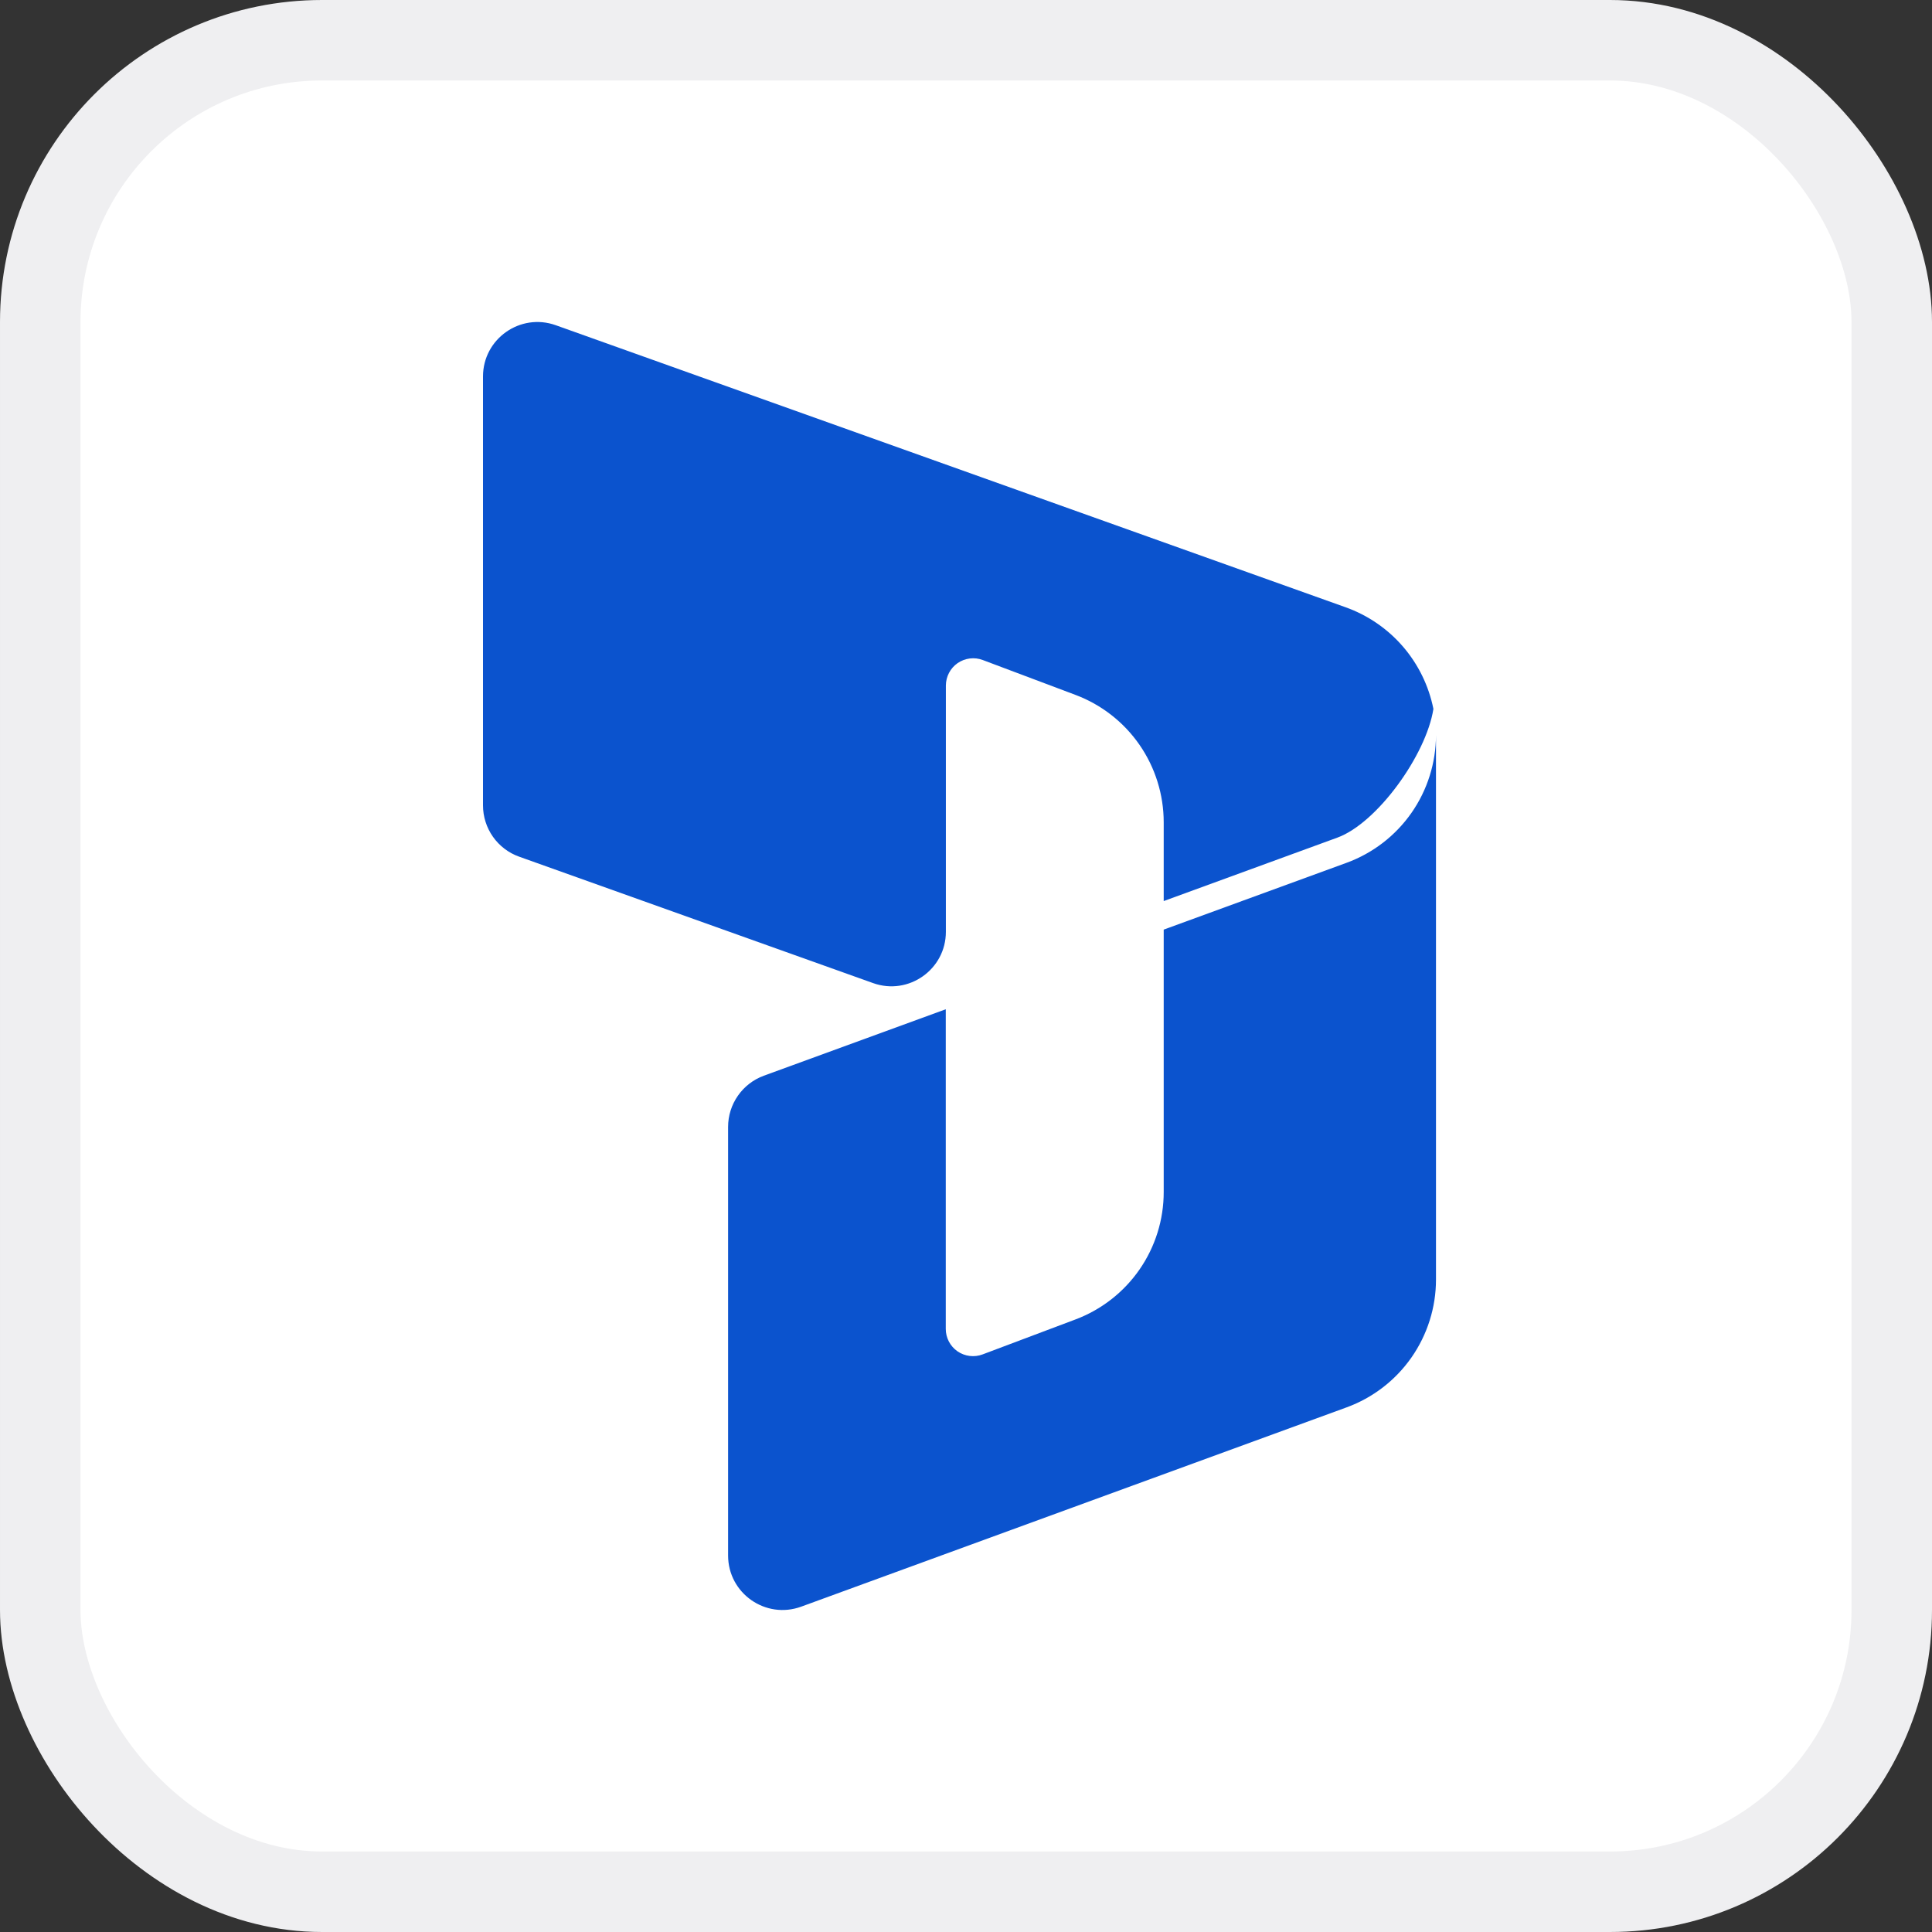
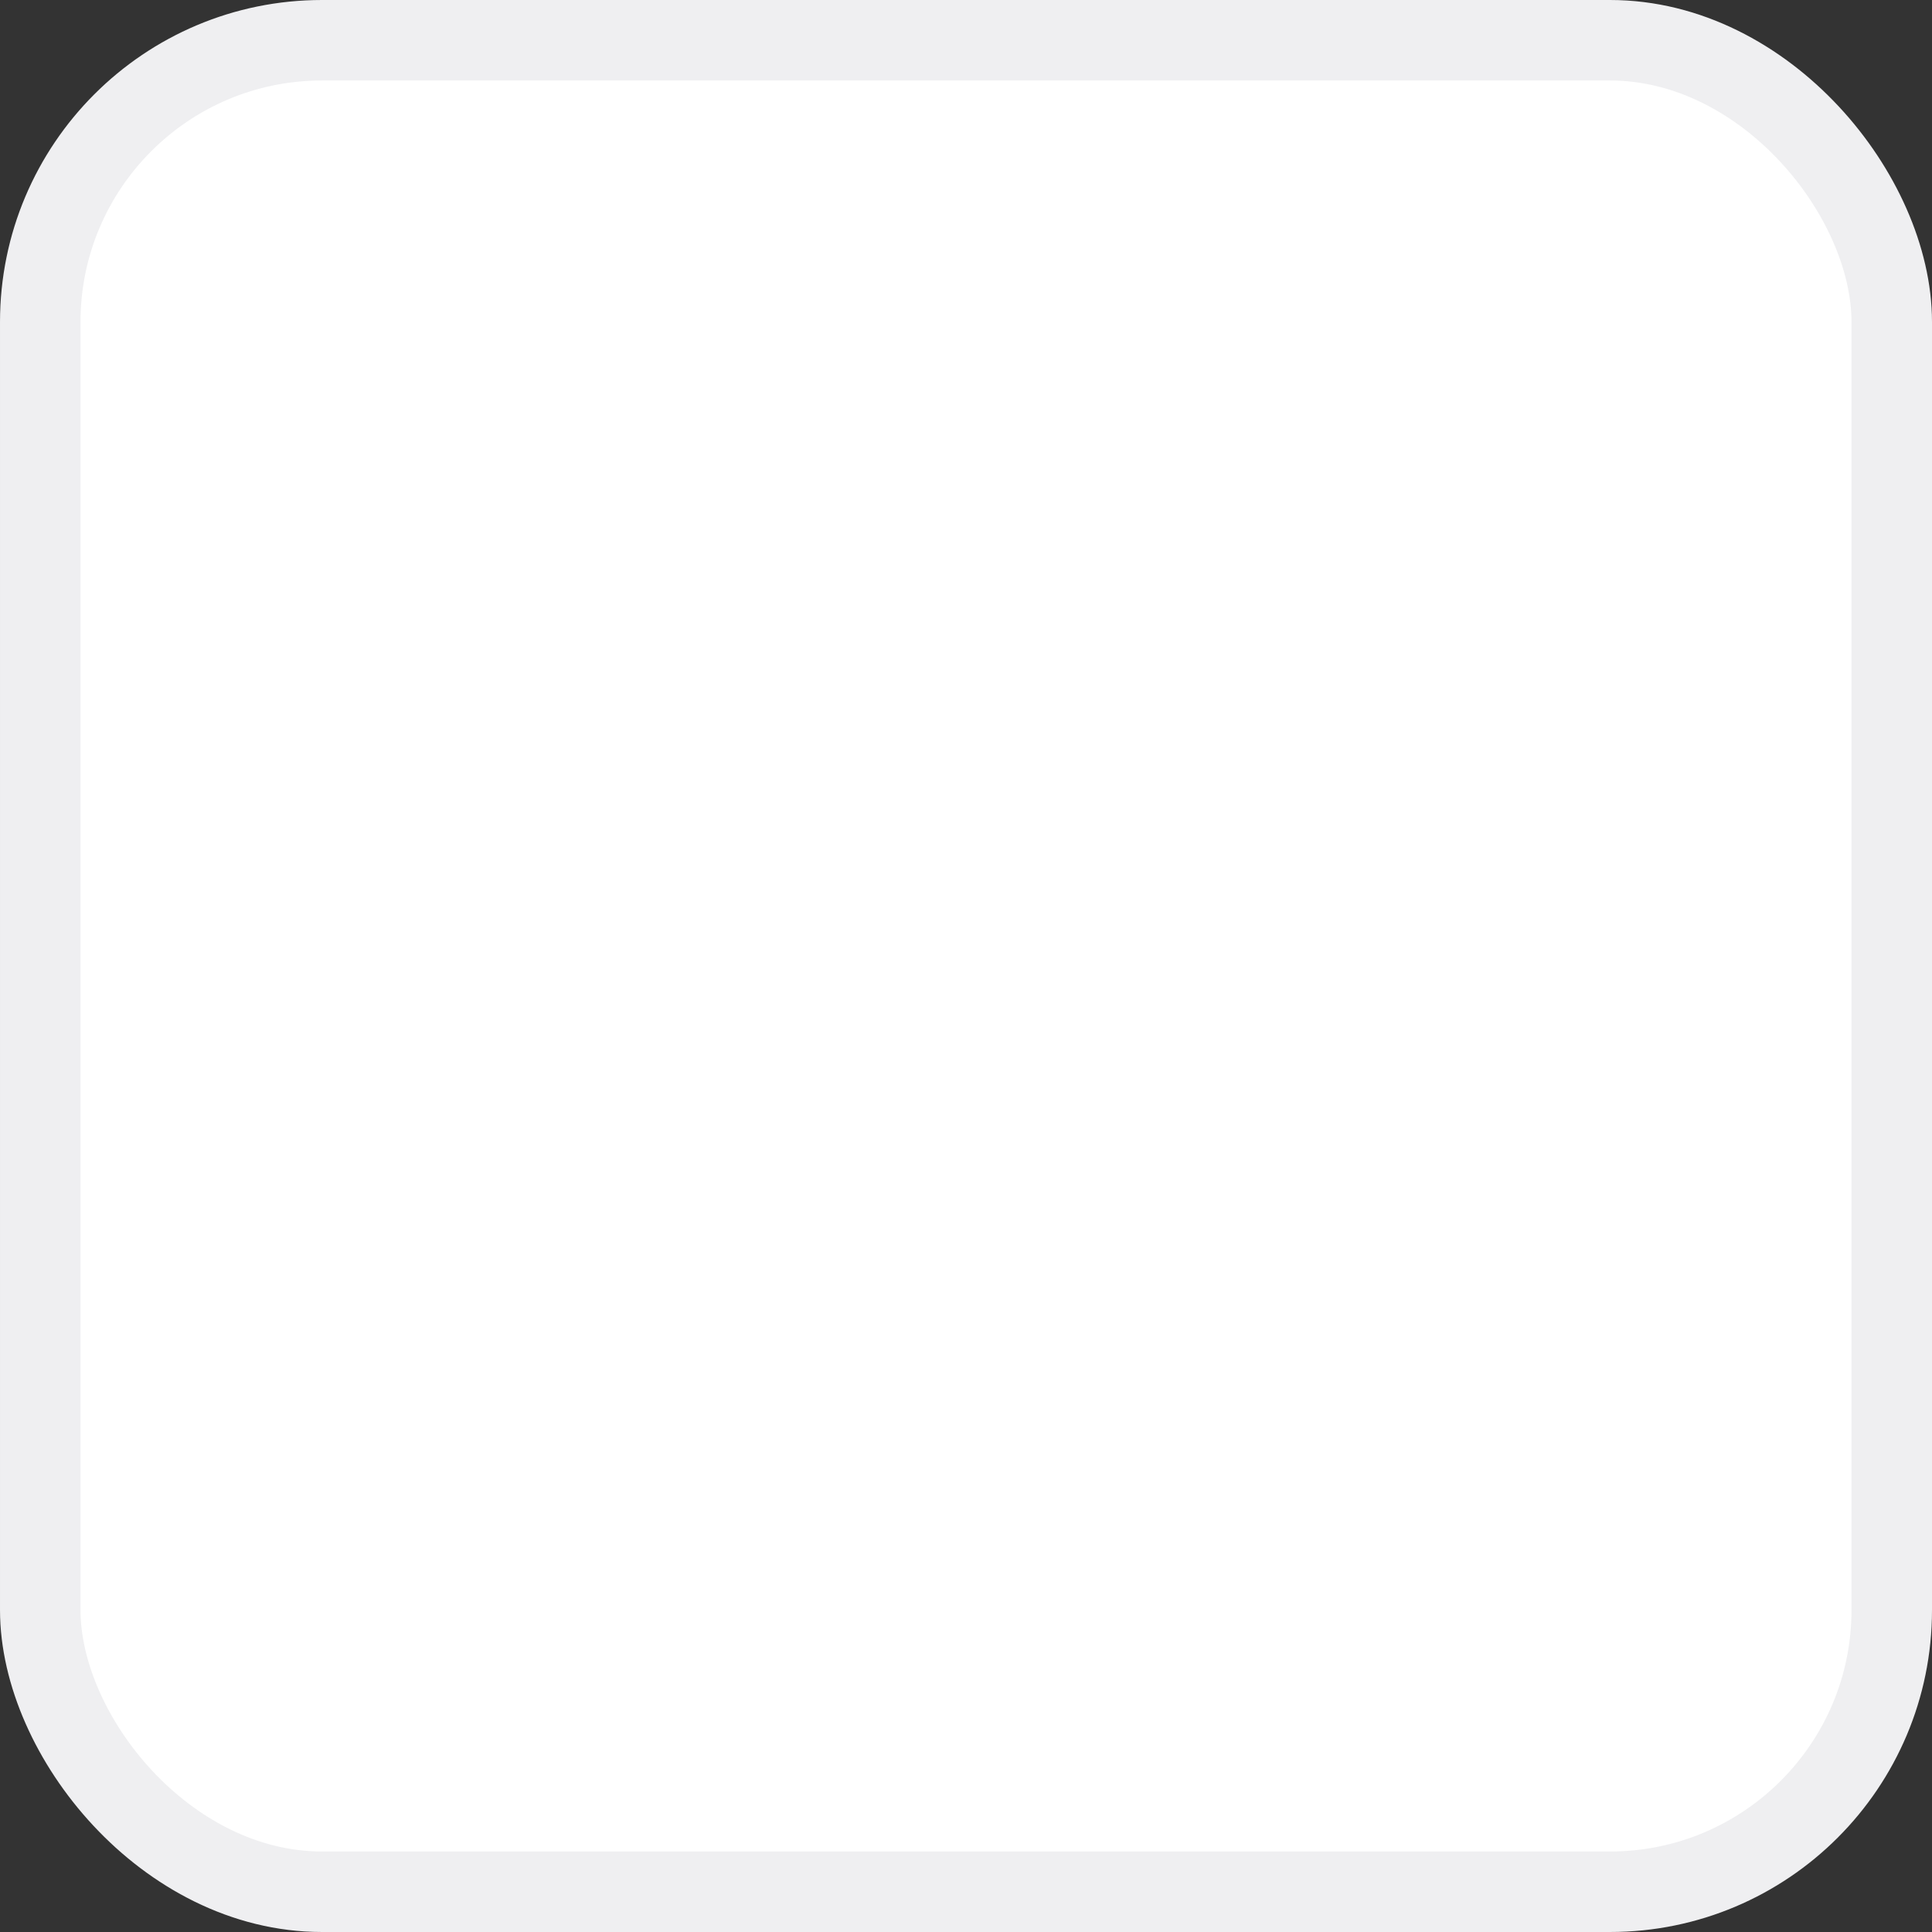
<svg xmlns="http://www.w3.org/2000/svg" width="72" height="72" viewBox="0 0 72 72" fill="none">
  <rect x="0" y="0" width="72" height="72" fill="#333333" stroke="none" />
  <rect x="1.5" y="1.5" width="69" height="69" rx="10.5" fill="white" />
  <rect x="1.5" y="1.5" width="69" height="69" rx="10.5" stroke="#EFEFF1" stroke-width="3" />
-   <path d="M43.368 34.644V44.423C43.369 45.454 43.054 46.462 42.467 47.31C41.88 48.158 41.048 48.807 40.082 49.171L36.618 50.475C36.465 50.533 36.3 50.552 36.137 50.532C35.974 50.512 35.818 50.453 35.683 50.36C35.548 50.266 35.438 50.141 35.362 49.996C35.286 49.85 35.246 49.689 35.246 49.525V37.612L28.462 40.09C28.072 40.234 27.736 40.494 27.499 40.835C27.261 41.176 27.134 41.581 27.134 41.996V57.969C27.134 59.379 28.534 60.359 29.86 59.875L50.183 52.449C51.16 52.092 52.003 51.444 52.599 50.592C53.195 49.739 53.515 48.725 53.515 47.685V27.392C53.514 28.432 53.194 29.446 52.598 30.298C52.002 31.149 51.159 31.797 50.183 32.154L43.368 34.644ZM43.368 33.58V30.646C43.368 29.614 43.053 28.606 42.466 27.757C41.878 26.908 41.045 26.259 40.078 25.896L36.622 24.596C36.469 24.539 36.304 24.519 36.141 24.54C35.978 24.56 35.823 24.619 35.688 24.712C35.553 24.806 35.443 24.93 35.367 25.076C35.291 25.221 35.251 25.382 35.25 25.546V34.726C35.25 36.128 33.86 37.108 32.54 36.638L19.348 31.926C18.953 31.786 18.612 31.526 18.371 31.184C18.13 30.842 18 30.433 18 30.014V14.03C18 12.628 19.39 11.648 20.712 12.12L50.149 22.632C50.974 22.927 51.71 23.431 52.283 24.095C52.856 24.759 53.247 25.56 53.419 26.42C53.147 28.142 51.319 30.676 49.839 31.216L43.368 33.58Z" fill="#0B53CE" />
</svg>